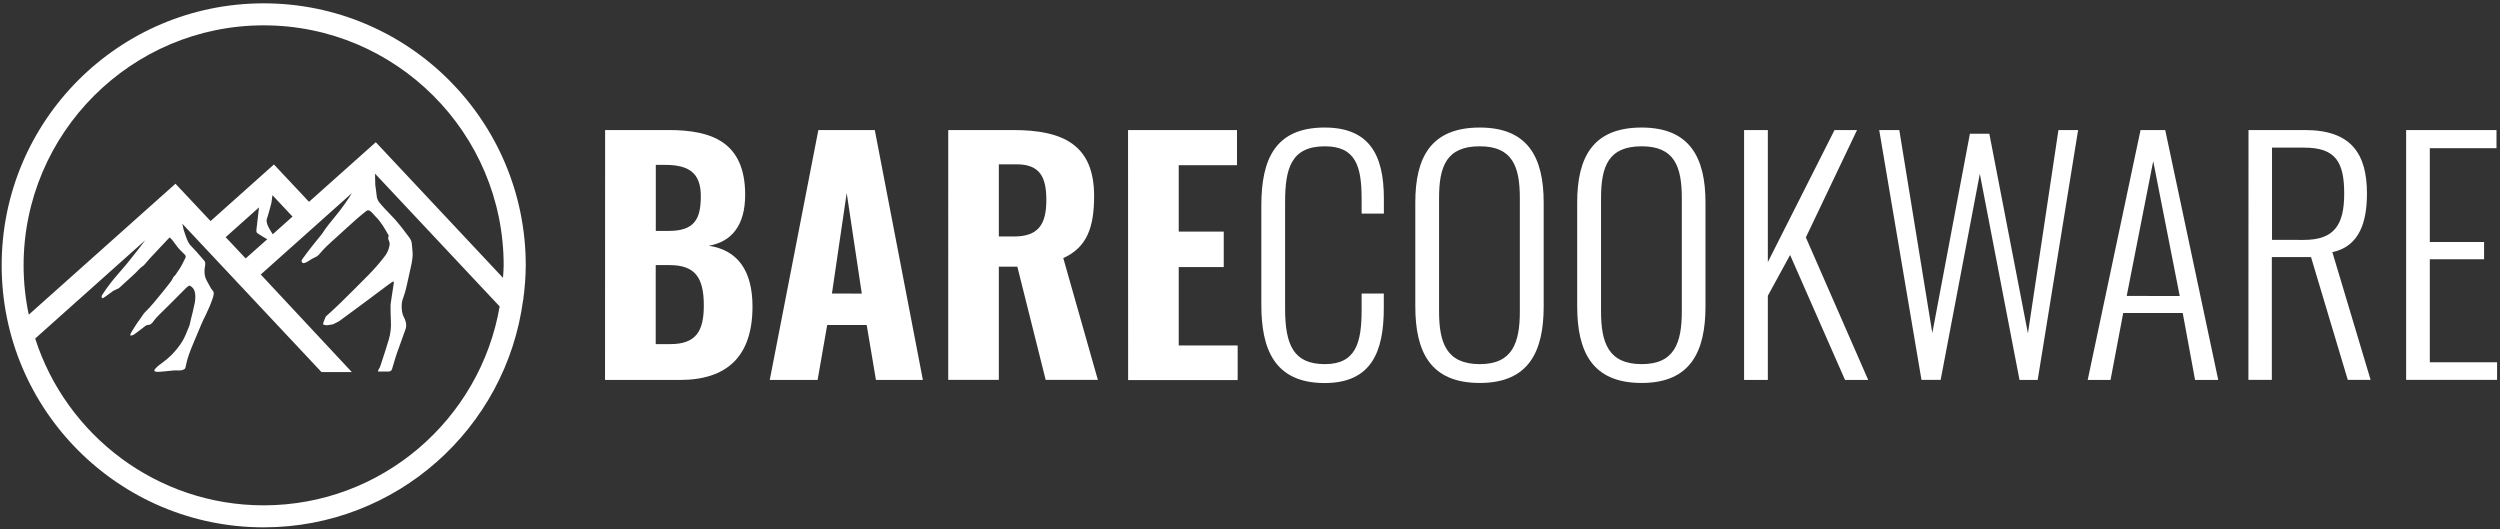
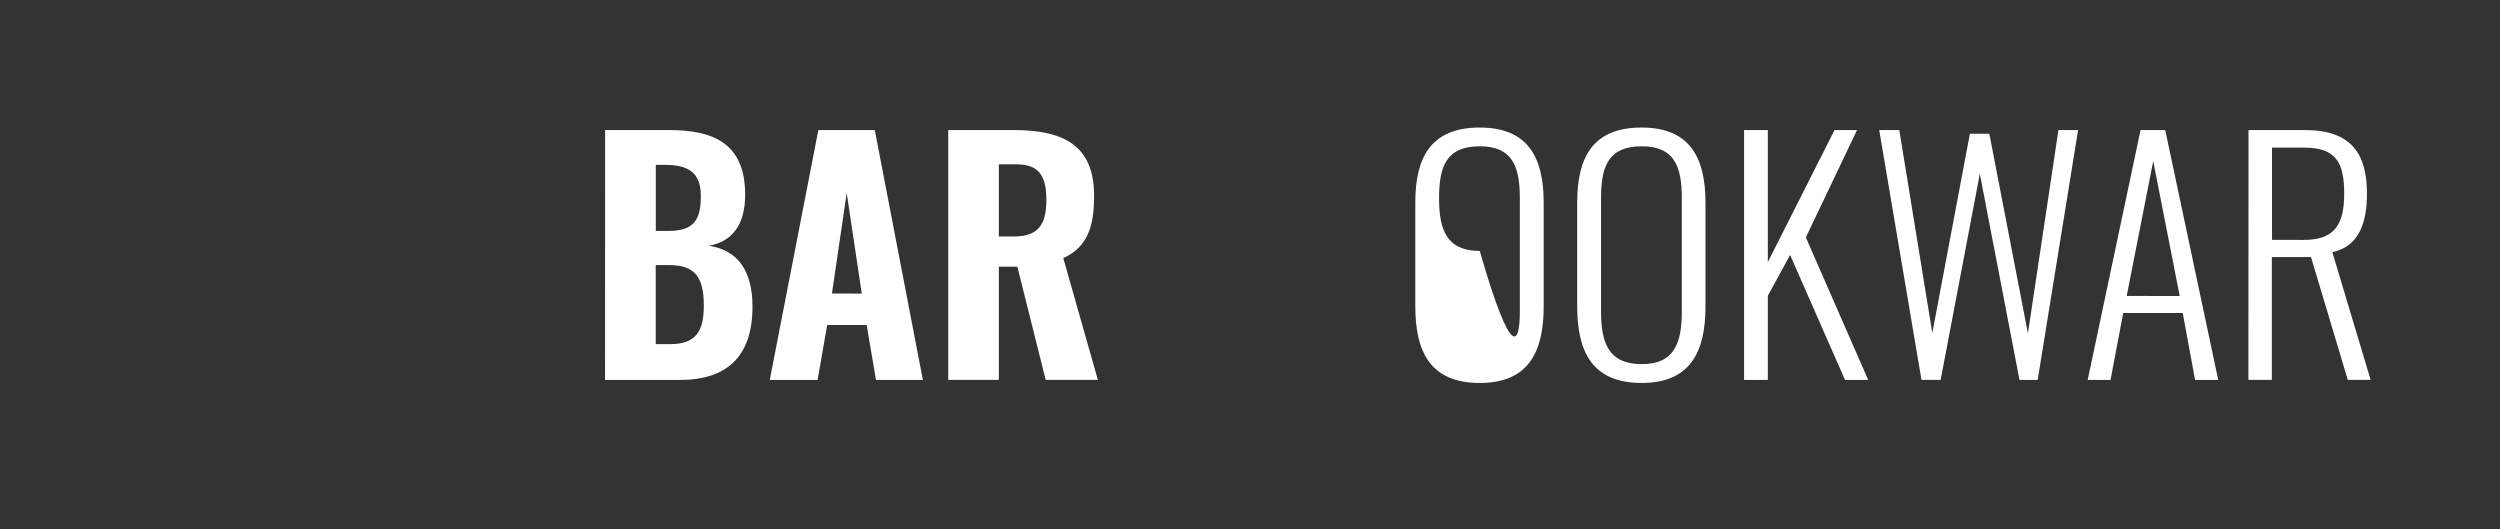
<svg xmlns="http://www.w3.org/2000/svg" version="1.1" id="Layer_1" x="0px" y="0px" viewBox="0 0 2999 635.1" style="enable-background:new 0 0 2999 635.1;" xml:space="preserve">
  <rect x="0" y="0" width="2999" height="635.1" fill="#333333" stroke="none" />
  <style type="text/css">
	.st0{fill:#FFFFFF;}
</style>
  <path class="st0" d="M725.9,156h76.2c51.8,0,91.8,14.4,91.8,77.7c0,36.3-15.9,56.3-43.7,61.1c35.1,5.2,52.5,30.4,52.5,72.9  c0,60-30.7,88.1-87.3,88.1h-89.6L725.9,156L725.9,156z M802.2,277c31.1,0,38.5-14.4,38.5-41.8s-14-37.4-42.5-37.4h-11.5V277H802.2z   M804,412.8c30.7,0,40.3-15.2,40.3-46.3c0-34-10.7-48.5-41.4-48.5h-16.3v94.8H804z" />
  <path class="st0" d="M981.7,156h67.7l57.7,299.8h-56.3l-11.1-65.9h-47.4l-11.5,65.9h-57.4L981.7,156z M1033.8,352.2l-18.1-120.7  L998,352.1L1033.8,352.2z" />
  <path class="st0" d="M1137.5,156h77.7c60.3,0,97.3,17.8,97.3,79.2c0,36.6-8.1,61.4-37,74.4l41.5,146.1h-62.6l-34-135.8h-22.2v135.8  h-60.7L1137.5,156z M1216.3,283.7c29.2,0,38.9-14.4,38.9-43.7c0-27.8-7.8-42.9-35.9-42.9h-21.1v86.6H1216.3z" />
-   <path class="st0" d="M1353.2,156h130.7v42.2H1414v79.6h54v42.6h-54v94h70.7v41.5h-131.4L1353.2,156L1353.2,156z" />
-   <path class="st0" d="M1513.1,365.8V246.6c0-55.1,16.3-93.6,75.9-93.6c53.7,0,71.1,32.9,71.1,85.1v18.1h-26.7v-17.4  c0-38.9-6.7-63.3-44.1-63.3c-40.7,0-47.7,27-47.7,67v127.7c0,44.4,10.7,66.6,47.7,66.6c37.4,0,44.1-25.9,44.1-65.1v-19.6h26.6v17.8  c0,52.6-15.2,89.6-71.1,89.6C1528.3,459.4,1513.1,418,1513.1,365.8z" />
-   <path class="st0" d="M1697.8,367.3V242.9c0-54.4,18.9-89.9,77.4-89.9c57.7,0,76.6,35.9,76.6,89.9v124.7c0,54-17.8,91.8-76.6,91.8  C1715.5,459.4,1697.8,421.7,1697.8,367.3z M1823.2,373.6V237.7c0-38.1-8.9-62.2-48.1-62.2c-40,0-48.8,24.1-48.8,62.2v135.8  c0,37.8,8.9,63.3,48.8,63.3C1814.3,436.9,1823.2,411.3,1823.2,373.6z" />
+   <path class="st0" d="M1697.8,367.3V242.9c0-54.4,18.9-89.9,77.4-89.9c57.7,0,76.6,35.9,76.6,89.9v124.7c0,54-17.8,91.8-76.6,91.8  C1715.5,459.4,1697.8,421.7,1697.8,367.3z M1823.2,373.6V237.7c0-38.1-8.9-62.2-48.1-62.2c-40,0-48.8,24.1-48.8,62.2c0,37.8,8.9,63.3,48.8,63.3C1814.3,436.9,1823.2,411.3,1823.2,373.6z" />
  <path class="st0" d="M1892,367.3V242.9c0-54.4,18.9-89.9,77.3-89.9c57.7,0,76.6,35.9,76.6,89.9v124.7c0,54-17.8,91.8-76.6,91.8  C1909.8,459.4,1892,421.7,1892,367.3z M2017.5,373.6V237.7c0-38.1-8.9-62.2-48.1-62.2c-40,0-48.8,24.1-48.8,62.2v135.8  c0,37.8,8.9,63.3,48.8,63.3C2008.6,436.9,2017.5,411.3,2017.5,373.6L2017.5,373.6z" />
  <path class="st0" d="M2092.2,156h28.5v158.4l80-158.4h27l-61.4,128.8l74.8,171h-27.8l-65.9-149.9l-26.7,48.9v101h-28.5L2092.2,156  L2092.2,156z" />
  <path class="st0" d="M2254.3,156h24.1l39.6,243.5l45.1-239.1h23.3l46.3,239.5l36.6-243.9h23.6l-48.5,299.8h-21.8L2375,208.5  l-47,247.2h-23L2254.3,156z" />
  <path class="st0" d="M2567.8,156h29.6l63.6,299.8h-27.8l-14.8-80.3H2547l-15.2,80.3h-27.4L2567.8,156z M2614.8,355.1L2583,193.3  L2551.2,355L2614.8,355.1z" />
  <path class="st0" d="M2697.3,156h67.7c55.9,0,74.4,28.9,74.4,76.2c0,34-8.9,63.3-41.5,70.3l45.9,153.2h-27.4l-44.1-147.3h-47v147.3  h-28.1L2697.3,156z M2763.6,287.8c37,0,48.5-18.5,48.5-55.5s-9.6-55.2-47.7-55.2h-38.9v110.6L2763.6,287.8z" />
-   <path class="st0" d="M2886.4,156h108.4v21.8h-80v112.5h65.1V311h-65.1v123.6h80.7v21.1h-109.1L2886.4,156L2886.4,156z" />
-   <path class="st0" d="M627.7,359.1c1.9-13.5,2.9-27.2,3-40.8C630.7,144.7,489.9,4,316.3,4S2,144.7,2,318.3s140.7,314.3,314.3,314.3  c159.4,0,290.8-118.8,311.2-272.6l0.5-0.5L627.7,359.1z M316.3,30.4c158.8,0,287.9,129.1,287.9,287.9c0,5.1-0.5,10-0.8,15  L450.8,170.6l-80.1,71.5l-42.1-44.8l-76,67.9l-42.1-44.8l-176,157.1c-4.1-19.5-6.2-39.3-6.2-59.2C28.4,159.6,157.6,30.4,316.3,30.4z   M270.7,284.5l40-35.7l-3.2,27.8c0,0,0.2,2.9,1.4,3.2c0,0,7,4.7,11.7,7.2l-25.9,23L270.7,284.5z M327.2,281  c-2.7-4.1-6.4-10.2-7-13.4c-0.2-1.3-0.4-2.6-0.4-3.9c2.3-6.8,5.8-20.3,5.8-20.3l1.2-9.1l0.1-0.1l24,25.6L327.2,281z M316.3,606.2  c-128.1,0-236.9-84.2-274.1-200.1l132-117.9c-2.2,2.9-4.4,5.8-6.6,8.7c-1.9,2.5-3.9,4.9-5.8,7.4c-3.3,4.1-6.5,8.2-9.8,12.3  c-6.3,7.6-13,14.8-19.1,22.6c-3.6,4.6-7,9.4-10.2,14.4c-0.4,0.6-0.7,1.3-0.8,2c-0.1,0.6,0.1,1.2,0.4,1.7c0.6,0.7,1.4,0.3,2-0.1  c0.8-0.5,1.7-1.1,2.5-1.7c3-2.2,6-4.4,9.1-6.6l5.5-2.7c0.5-0.1,0.8-0.2,1-0.3c6.1-5.5,12.2-11.1,18.3-16.7c4-3.6,7.2-8,11.8-10.9  c0.4-0.3,0.7-0.7,1-1.1c2.2-2.5,4.4-5.2,6.6-7.6c7.2-7.7,14.4-15.3,21.6-23c0.6-0.6,1.2-1.1,1.9-1.8c1,0.9,1.9,1.8,2.8,2.8  c1.8,2.2,3.5,4.5,5.2,6.9c1.3,2,2.9,3.8,4.6,5.5c1.9,1.7,3.5,3.5,5.3,5.3c1.3,1,1.7,2.9,0.8,4.3c-2.9,5.8-5.6,11.7-9.7,16.9  c-0.9,1.2-1.4,2.8-2.6,3.7c-1.4,1.2-2.5,2.7-3.2,4.5c-0.6,1.2-1.3,2.4-2.2,3.5c-3.2,4.1-6.4,8.3-9.8,12.4  c-6.9,8.4-13.6,17-21.4,24.5c-0.6,0.6-1.1,1.3-1.6,2c-1.4,2-2.6,4-4,5.9c-3.9,5-7.1,10.6-10.5,16c-0.4,0.9-0.8,1.8-1,2.8  c-0.2,0.6,0.2,0.9,0.8,0.7c1.4-0.1,2.7-0.6,3.8-1.3c2.5-1.9,5-3.7,7.5-5.6c2.1-1.6,4.1-3.2,6.2-4.8c0.8-0.6,1.7-1,2.8-1  c2.3,0,4.4-1.2,5.7-3.1c2.7-3.8,5.8-7.3,9.1-10.4c3.6-3.5,7.1-7,10.7-10.5c6.5-6.6,13.1-13.1,19.6-19.7c1.3-1.4,2.9-2.6,4.6-3.6  c4.7,1.9,6.5,5.8,7,10.1c0.4,3.6,0.2,7.3-0.5,10.8c-1.3,6.9-3.1,13.6-4.8,20.4c-0.7,2.8-1,5.7-2.2,8.3c-2.6,6.1-4.7,12.3-8.3,18  c-3.7,5.8-8,11.2-12.9,16c-4.2,4.1-8.8,7.8-13.6,11.2c-1.7,1.2-3.3,2.6-4.8,4.2c-1.7,1.6-2.4,3.3-1.4,3.9c1.3,0.5,2.8,0.8,4.2,0.7  c2.5-0.2,5-0.4,7.5-0.6c4-0.4,8-0.9,11.9-1.2c2-0.1,4,0.1,6,0.1c2.1,0,4.2-0.5,6-1.6c1.5-0.9,1.4-2.8,1.8-4.4  c0.1-0.2,0.1-0.5,0.2-0.7c1.4-7.3,4-14.2,6.7-21c1.9-4.9,4.1-9.6,6.1-14.5c3.4-8.3,6.8-16.7,10.9-24.6c3.2-6.5,6-13.2,8.3-20  c0.5-1.4,0.8-2.9,1.1-4.4c0.4-1.9-0.2-3.8-1.6-5.2c-0.8-0.9-1.6-1.9-2.1-3c-1.6-2.8-3.2-5.6-4.7-8.5c-0.9-1.7-1.5-3.4-2-5.2  c-0.8-3.9-0.8-8,0-11.9c0.4-2.4,0.8-4.8-1-6.8c-3-3.5-6-7-9.1-10.5c-2.5-2.8-5.2-5.4-7.7-8.2c-1-1.3-1.9-2.6-2.6-4.1  c-2-3.8-2.9-8-4.5-11.9c-0.7-1.7-1.1-3.6-1.4-5.4c-0.2-1.4-0.6-2.8-1-4.2l167,178H422l-109.2-117l109.4-97.7c-1.3,2-2.5,4-3.8,6  c-3.3,4.9-6.6,9.7-10.2,14.4c-4.5,5.9-9.3,11.5-13.9,17.3c-1.9,2.3-3.6,4.8-5.3,7.2c-0.9,1.3-1.7,2.8-2.7,4  c-8,9.8-15.9,19.6-23.3,29.9c-0.5,0.6-0.8,1.3-1.1,2c-0.4,1.3,0.3,2.7,1.5,3.1c0.4,0.1,0.9,0.2,1.4,0.1c1.9-0.5,3.8-1.3,5.4-2.5  c2.5-1.8,5.3-3.4,8.1-4.6c2-0.9,3.7-2.2,5-3.9c2.6-3.1,5.3-6,8.1-8.8c4.5-4.3,9.2-8.5,13.9-12.7c7.5-6.8,14.9-13.7,22.5-20.4  c3.5-3.1,7.1-5.9,10.7-8.9c2.8-2.3,4-1.9,6.9,0.4c0.6,0.6,1.2,1.2,1.8,1.9c1,1.1,2,2.3,3,3.3c6.9,6.7,11.5,15,16.2,23.3  c-1,1.8-0.9,4.1,0.1,5.9c0.9,1.9,1.2,4.1,0.7,6.2c-0.3,1.2-0.5,2.4-0.9,3.6c-1.2,3.7-3.1,7.1-5.6,10.1c-5.7,7.4-11.9,14.5-18.5,21.2  c-11.1,11.2-22.2,22.4-33.5,33.4c-5.8,5.7-11.8,11.2-17.9,16.6c0,0-3.7,8.6-3.2,9.3s3.2,1.3,5.3,1.1c0.4,0.1,6.3-1.1,6.7-1.1  l7.1-3.6c9.9-7.3,19.8-14.5,29.6-21.8c9.2-6.9,18.4-13.8,27.7-20.7c2-1.5,4-3,6.1-4.4c0.6-0.4,1.3-0.7,2-0.9c0.7,1.4,0.2,2.6,0,3.9  c-1.1,7-2.1,14.1-3.2,21.1c-0.2,1.1-0.3,2.2-0.4,3.4c0.1,6.4,0,12.8,0.4,19.1c0.5,7.5-0.4,15-2.5,22.2c-2.6,9-5.6,17.9-8.5,26.8  c-1,3.2-1.9,6.5-3.8,9.3c-0.2,0.3-0.4,0.6-0.5,1c-0.2,0.4-0.2,0.9,0,1.3h13.3c0.4-0.2,0.9-0.3,1.3-0.5c1-0.4,1.8-1.4,2.1-2.5  c0.9-3.4,2-6.7,3-10s2-6.7,3.2-10c3.3-9.2,6.6-18.4,9.9-27.5c1.1-2.9,1.2-6.2,0.3-9.2c-0.5-1.9-1.2-3.8-2.2-5.6  c-2.5-4.5-2.7-9.6-2.6-14.6c0.1-2.9,0.7-5.7,1.8-8.4c1.8-4.9,3.2-10,4.3-15.1c2-8.8,3.9-17.5,5.8-26.3c0.4-2,0.6-4,0.9-5.9  c0.9-5.6-0.2-11.2-0.6-16.8c-0.1-2.8-1-5.5-2.6-7.7c-2.7-3.4-5.2-7-7.9-10.5c-3.1-3.9-6.2-7.9-9.5-11.6c-4.2-4.6-8.6-9-12.9-13.6  c-2.1-2.3-4.2-4.6-6.2-7.1c-1.9-2.5-3-5.5-3.2-8.6c-0.3-3-0.8-5.9-1.1-8.9c-0.1-1.1-0.4-2.2-0.5-3.3c-0.1-4.3-0.2-8.5-0.3-12.8  c0-0.3,0.1-0.6,0.1-0.8l149.4,159.2C576.1,503,458.1,606.2,316.3,606.2z" />
</svg>